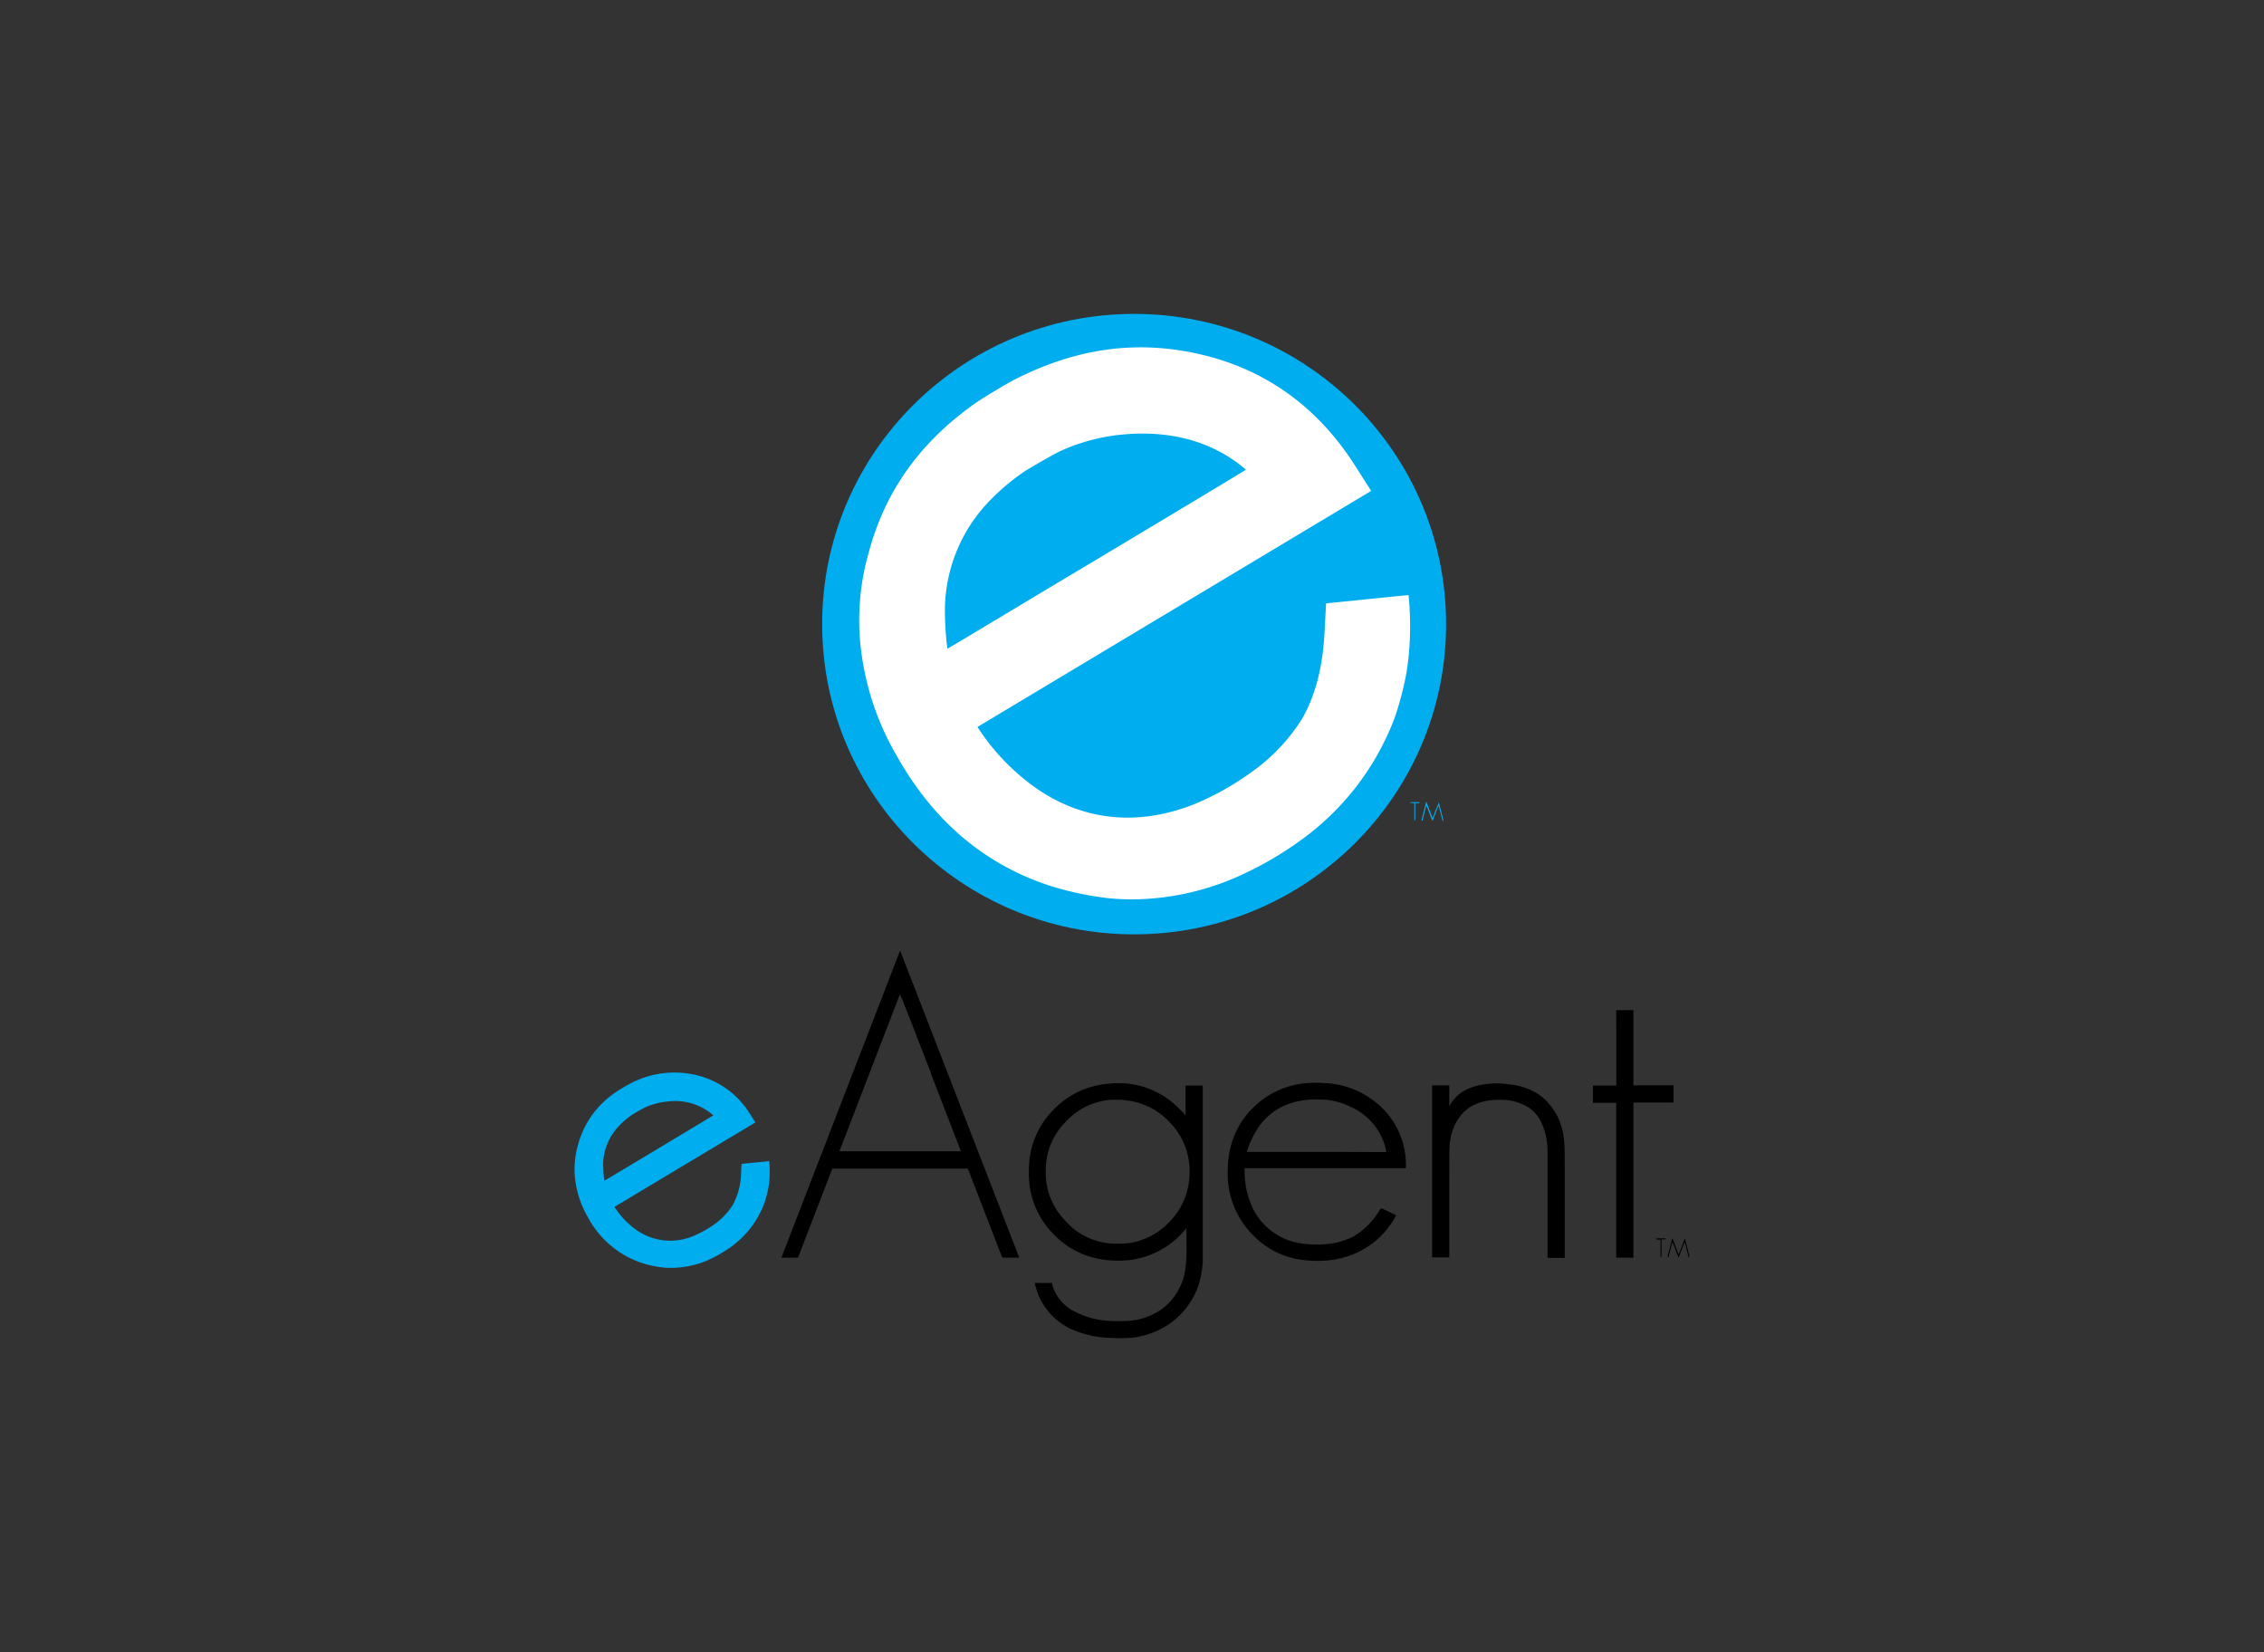
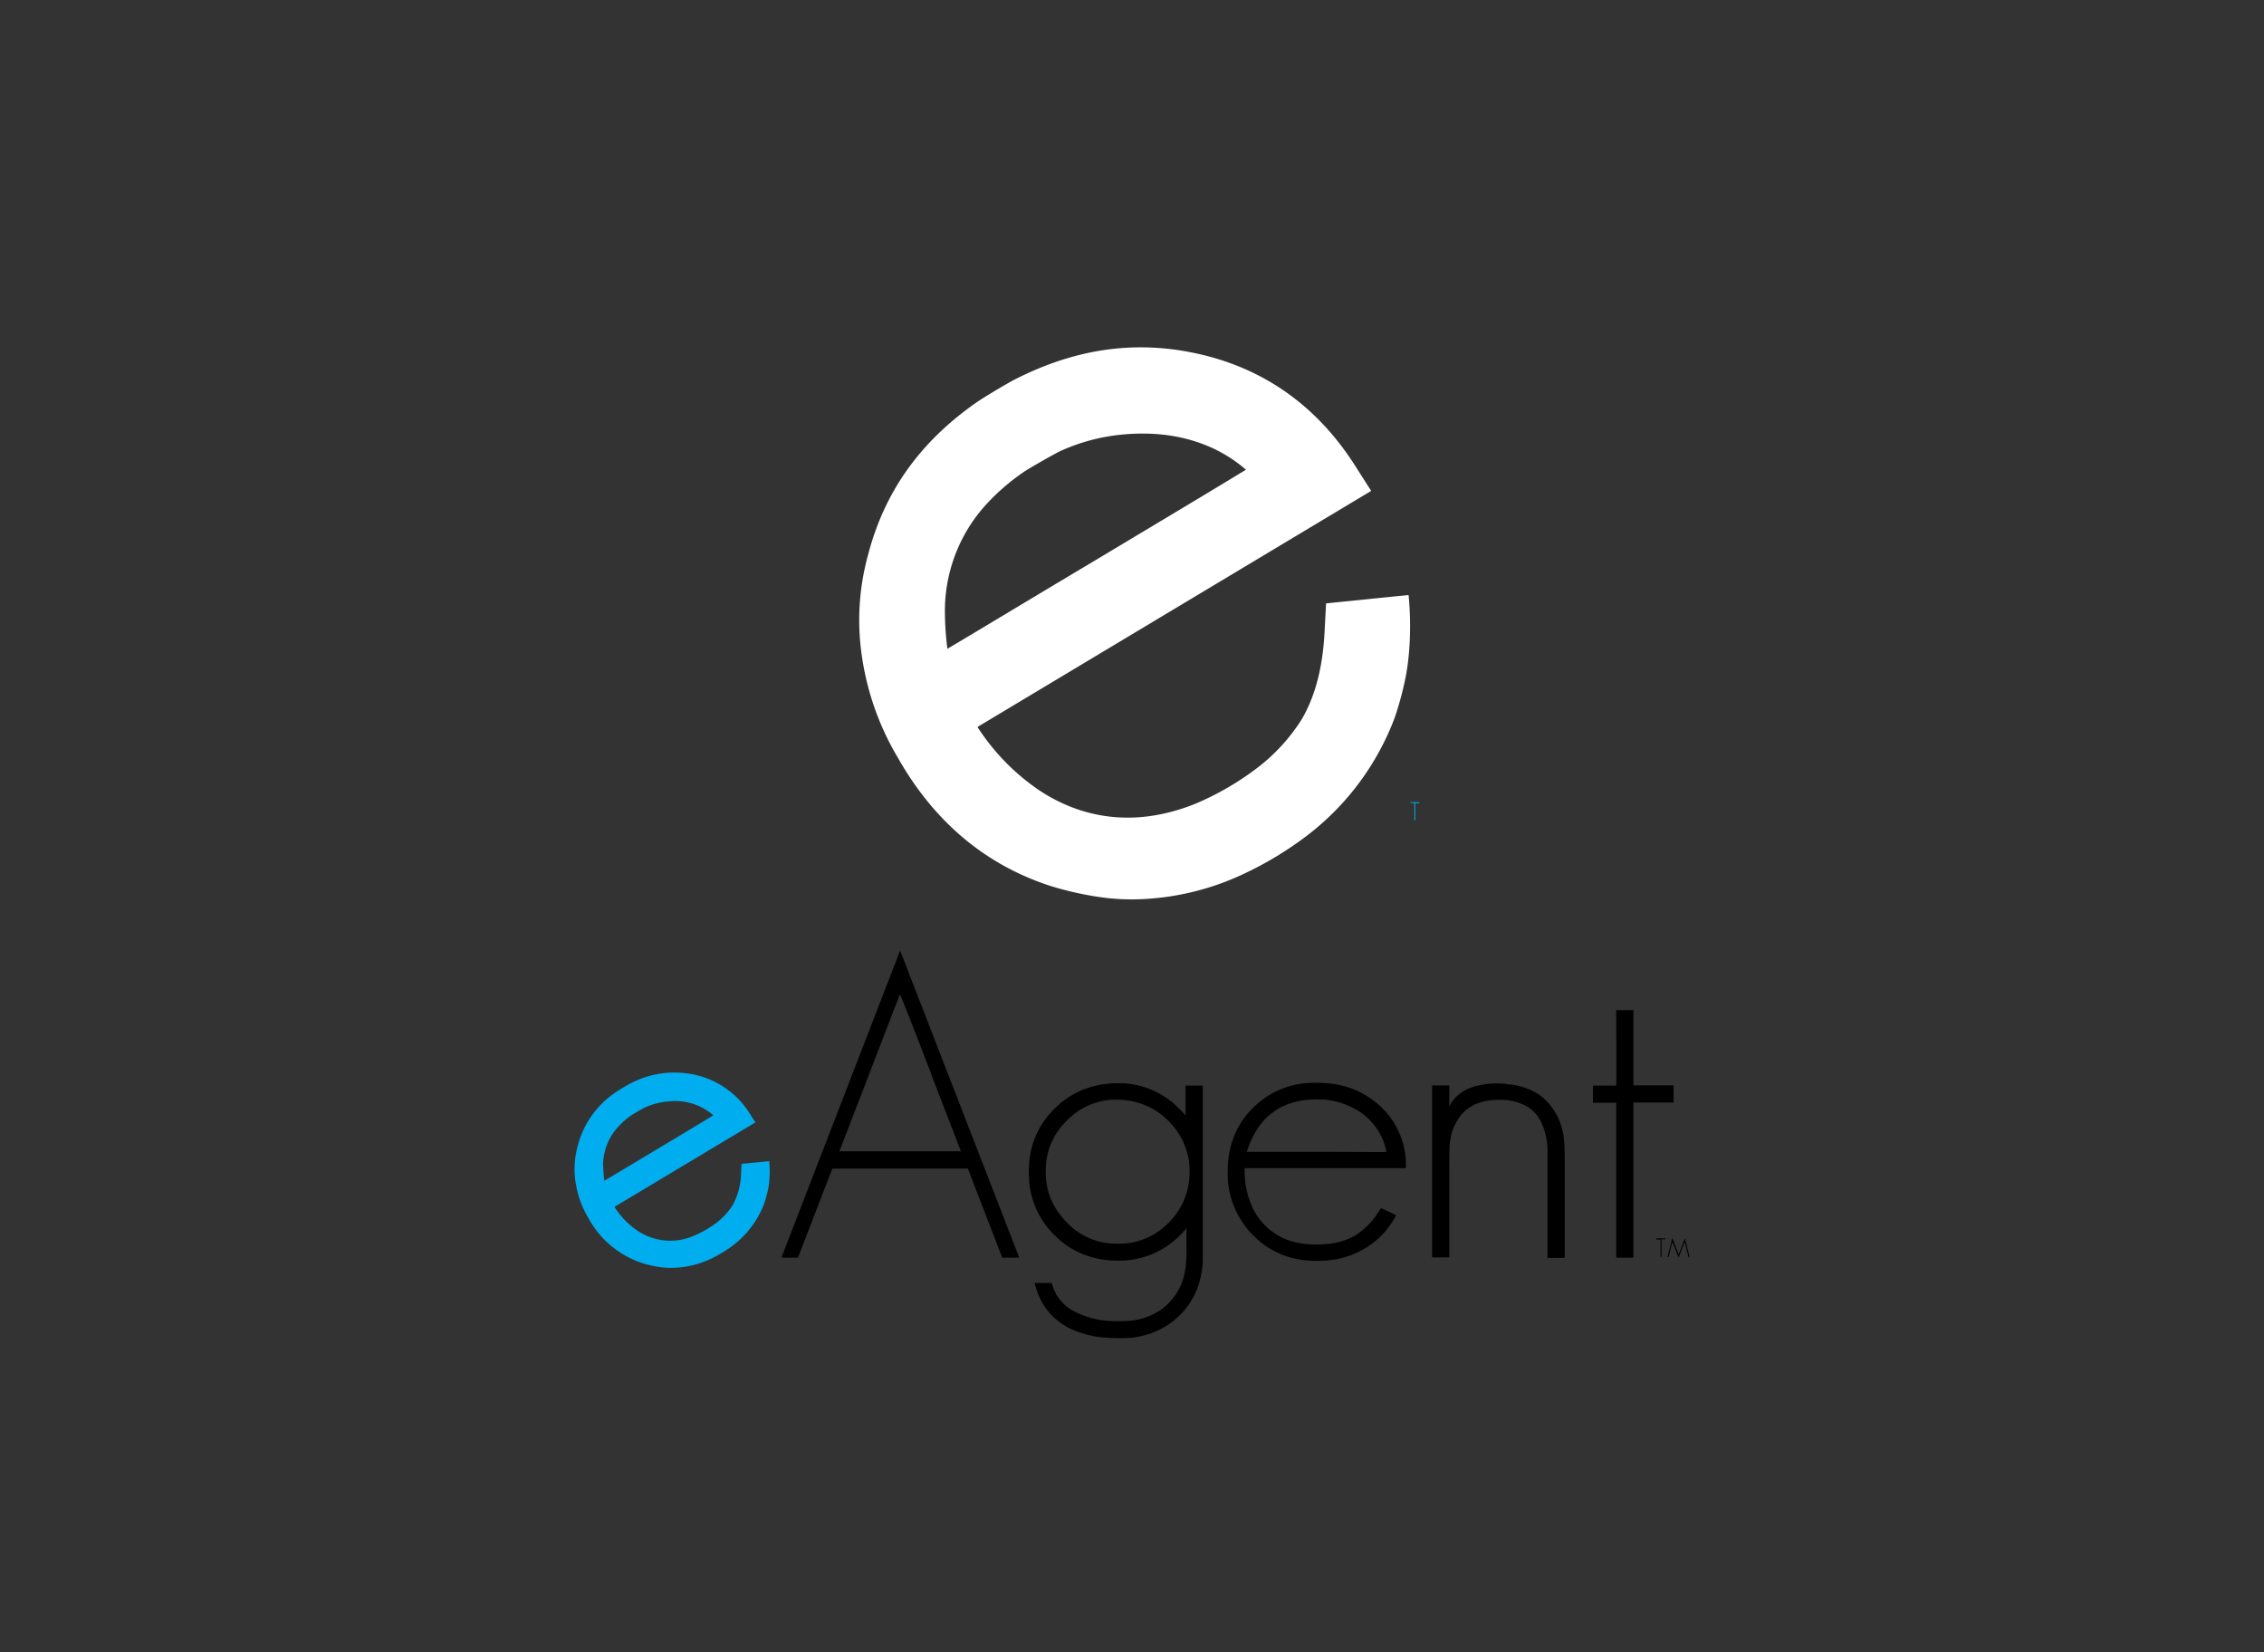
<svg xmlns="http://www.w3.org/2000/svg" viewBox="0 0 395 288.23">
  <rect x="0" y="0" width="395" height="288.23" fill="#333333" stroke="none" />
  <defs>
    <style>.cls-1{fill:#00adef;}.cls-2{fill:#fff;}</style>
  </defs>
  <title>eagent</title>
  <g id="Layer_2">
    <path d="M157,165.93c-.28.71-20.64,53.37-20.65,53.42s.07.05,1.43.05h1.44l3-7.77,3-7.77h23.64l3,7.76,3,7.78h1.49c1.4,0,1.48,0,1.46-.05s-20.6-53.09-20.67-53.28S157.07,165.85,157,165.93Zm5.39,21.29,5.26,13.62h-21.2s8.64-22.45,10.55-27.38l0-.09,0,.12C157.15,173.55,159.54,179.73,162.43,187.22Z" />
    <path d="M282,182.8v6.58h-4.08v3h4.06V219.4h3V192.34h7v-3h-7V176.22h-3Z" />
    <path d="M228.41,188.92a14.8,14.8,0,0,0-9.7,4.25,14,14,0,0,0-2.94,4,15.77,15.77,0,0,0-1.56,6.81A15.22,15.22,0,0,0,218,214.82a18.32,18.32,0,0,0,2.41,2.24,14.69,14.69,0,0,0,7.18,2.78,20.59,20.59,0,0,0,4.44,0,15.23,15.23,0,0,0,7.77-3.2,16.84,16.84,0,0,0,1.83-1.76c.38-.45.87-1.1,1.2-1.59a11.65,11.65,0,0,0,.74-1.29s-2-1-2.55-1.2l-.1,0-.41.61a12.88,12.88,0,0,1-4.35,4.28,12.53,12.53,0,0,1-4.28,1.3,19,19,0,0,1-4.7-.06,11.07,11.07,0,0,1-8.63-6.21,15,15,0,0,1-1.4-6.25l0-.68h28.14l0-.7a13.91,13.91,0,0,0-5.4-10.9,15.19,15.19,0,0,0-8.73-3.24C230.53,188.88,228.92,188.88,228.41,188.92Zm3,2.94a12.9,12.9,0,0,1,4.3,1.25,10.85,10.85,0,0,1,5.94,6.83c.08.29.22.92.22,1s-5.08,0-12.17,0c-10.56,0-12.17,0-12.17,0s.34-1,.53-1.49a18.22,18.22,0,0,1,1.1-2.16,10.82,10.82,0,0,1,6-4.82,13.63,13.63,0,0,1,3.4-.64C229,191.76,231,191.81,231.43,191.86Z" />
    <path d="M134.21,202.56l-4.83.48-.08,1.55a12.25,12.25,0,0,1-1.43,5.58,11.94,11.94,0,0,1-2.81,3.1,18.38,18.38,0,0,1-3.91,2.27,10.26,10.26,0,0,1-9.89-.82,14.11,14.11,0,0,1-4.05-4.18l24.58-14.73-.92-1.45a15.11,15.11,0,0,0-11.12-7.12,16.39,16.39,0,0,0-9.89,1.84c-.55.28-2,1.15-2.44,1.47a16,16,0,0,0-6.62,9.34,15.18,15.18,0,0,0-.5,5.37,17.05,17.05,0,0,0,2.32,7.17,16.58,16.58,0,0,0,9.5,7.94,18.75,18.75,0,0,0,3.47.73,13,13,0,0,0,1.53.08,16.26,16.26,0,0,0,6.71-1.49,22.39,22.39,0,0,0,4.07-2.44,16.49,16.49,0,0,0,5.43-7.3,20.81,20.81,0,0,0,.72-2.67,15.83,15.83,0,0,0,.22-2.15A20,20,0,0,0,134.21,202.56Zm-29,.91a10.06,10.06,0,0,1,2.5-6.74,14.11,14.11,0,0,1,2.47-2.19c.27-.19,2-1.19,2.33-1.33a12,12,0,0,1,4.09-1.06,10.11,10.11,0,0,1,7.86,2.42c-1.54.94-4.84,2.92-9.57,5.76-5.23,3.14-8.1,4.85-9.48,5.67l0-.22A20.27,20.27,0,0,1,105.25,203.47Z" class="cls-1" />
    <path d="M194,189a18.16,18.16,0,0,0-2.43.31,14.9,14.9,0,0,0-7.8,4.32,14.65,14.65,0,0,0-4.19,9,25,25,0,0,0-.05,3,14.8,14.8,0,0,0,4.55,9.93,14.31,14.31,0,0,0,5,3.28,15.58,15.58,0,0,0,5.52,1.07,14.93,14.93,0,0,0,12.06-5.26l.34-.39v2.62a29.36,29.36,0,0,1-.13,4,10.58,10.58,0,0,1-4.1,7.45,11.5,11.5,0,0,1-5.93,2.1,32.89,32.89,0,0,1-3.44,0,15.28,15.28,0,0,1-5.72-1.53,7.68,7.68,0,0,1-3.66-3.61,8.86,8.86,0,0,1-.47-1.34l0-.14H182c-.82,0-1.48,0-1.48,0s.06.26.14.54a11.32,11.32,0,0,0,6.06,7.43,17.73,17.73,0,0,0,6.93,1.61,33,33,0,0,0,3.49,0,14.16,14.16,0,0,0,7.27-2.72,13.49,13.49,0,0,0,4.44-5.78,16.1,16.1,0,0,0,1-4.77c0-.29,0-5.91,0-15.6V189.38h-3v5.22l-.19-.24c-.33-.38-1.42-1.46-1.86-1.83a14.66,14.66,0,0,0-8.81-3.55C195.59,189,194.34,188.94,194,189Zm2,2.9a12.27,12.27,0,0,1,8.19,4,12.1,12.1,0,0,1,3.35,8.86,12.26,12.26,0,0,1-3.86,8.75,12,12,0,0,1-7.18,3.4,20.2,20.2,0,0,1-2.91,0,12,12,0,0,1-6.4-2.65,18.12,18.12,0,0,1-2-2.06,11.83,11.83,0,0,1-2.7-6.58,16.9,16.9,0,0,1,.05-2.94,11.9,11.9,0,0,1,2.63-6.15,17.52,17.52,0,0,1,2.07-2.06,12,12,0,0,1,6.65-2.62C194.31,191.84,195.48,191.84,196,191.87Z" />
    <path d="M260.64,189l-.66.05c-3.38.27-5.71,1.48-6.94,3.62l-.18.31v-3.63h-3v30h3v-9.64c0-10.49,0-9.83.19-10.93a8.74,8.74,0,0,1,2-4.41c1.51-1.73,3.83-2.58,6.79-2.5a9.06,9.06,0,0,1,4.83,1.31A6.46,6.46,0,0,1,269,196a11.65,11.65,0,0,1,1,4.65c0,.41,0,4.32,0,9.74v9.05h3v-9.71c0-10,0-9.87-.14-10.89a10.85,10.85,0,0,0-4.07-7.69,11.25,11.25,0,0,0-5.81-2C262.65,189,261,189,260.64,189Z" />
    <path d="M291.73,216.13c-.1.36-.8,3.13-.8,3.15s.16,0,.18,0,.16-.62.33-1.31.33-1.27.34-1.29a13,13,0,0,1,.55,1.34,12.34,12.34,0,0,0,.55,1.34l.52-1.36c.27-.72.51-1.33.52-1.34s.17.57.35,1.31.35,1.35.36,1.36h.09c.07,0,.07,0-.34-1.66s-.42-1.63-.46-1.54l-.53,1.4c-.27.71-.5,1.31-.51,1.32s0,0,0,0-.72-1.85-1.06-2.75C291.77,216,291.76,216,291.73,216.13Z" />
    <path d="M289,216.16c0,.08,0,.08.35.09h.36v3h.17v-3.05h.72v-.17H289Z" />
-     <ellipse ry="54.12" rx="54.43" cy="108.88" cx="197.87" class="cls-1" />
    <path d="M245.8,104.28l-.05-.48-14.39,1.46-.25,4.75c-.3,6.25-1.58,11.28-3.94,15.38a32.36,32.36,0,0,1-7.74,8.51,49.94,49.94,0,0,1-10.79,6.28c-9.64,3.91-19,3.14-27.22-2.24a38.66,38.66,0,0,1-10.88-11.12l68.27-40.93.42-.25-2.85-4.47C229,69.63,218.41,62.85,205,61c-9.43-1.27-18.57.43-27.95,5.2-1.55.8-5.6,3.23-6.88,4.14-9.74,6.86-15.86,15.5-18.7,26.39a42.83,42.83,0,0,0-1.4,15.17,48.12,48.12,0,0,0,6.56,20.25C163,143.4,172,150.94,183.42,154.6a56.24,56.24,0,0,0,9.78,2.07,41.81,41.81,0,0,0,4.35.23,46.32,46.32,0,0,0,18.94-4.22A60.84,60.84,0,0,0,228,145.8a46.49,46.49,0,0,0,15.34-20.61,55.89,55.89,0,0,0,2-7.57,46.48,46.48,0,0,0,.63-6.07A55.65,55.65,0,0,0,245.8,104.28ZM217.38,81.94c-5,3.06-14.76,8.9-26.21,15.76-13.41,8-21.66,13-25.88,15.48a52.59,52.59,0,0,1-.43-6.27,27.53,27.53,0,0,1,6.86-18.53,37.51,37.51,0,0,1,6.83-6c.72-.53,5.58-3.3,6.41-3.67a33.57,33.57,0,0,1,11.29-2.94C204.64,75.06,211.93,77.21,217.38,81.94Z" class="cls-2" />
-     <path d="M248.79,140c-.1.36-.8,3.13-.8,3.15s.16,0,.18,0l.34-1.3c.17-.69.32-1.27.33-1.3a12.64,12.64,0,0,1,.55,1.34c.29.76.54,1.36.55,1.35s.25-.64.52-1.36l.52-1.35s.17.58.36,1.32l.35,1.36h.09c.08,0,.08,0-.34-1.66S251,139.86,251,140s-.26.68-.54,1.39-.5,1.32-.51,1.33,0,0,0,0-.71-1.85-1.05-2.75C248.83,139.87,248.82,139.88,248.79,140Z" class="cls-1" />
    <path d="M246.05,140c0,.08,0,.08.36.09h.35v3h.16V140.1h.72v-.16h-1.61Z" class="cls-1" />
  </g>
</svg>